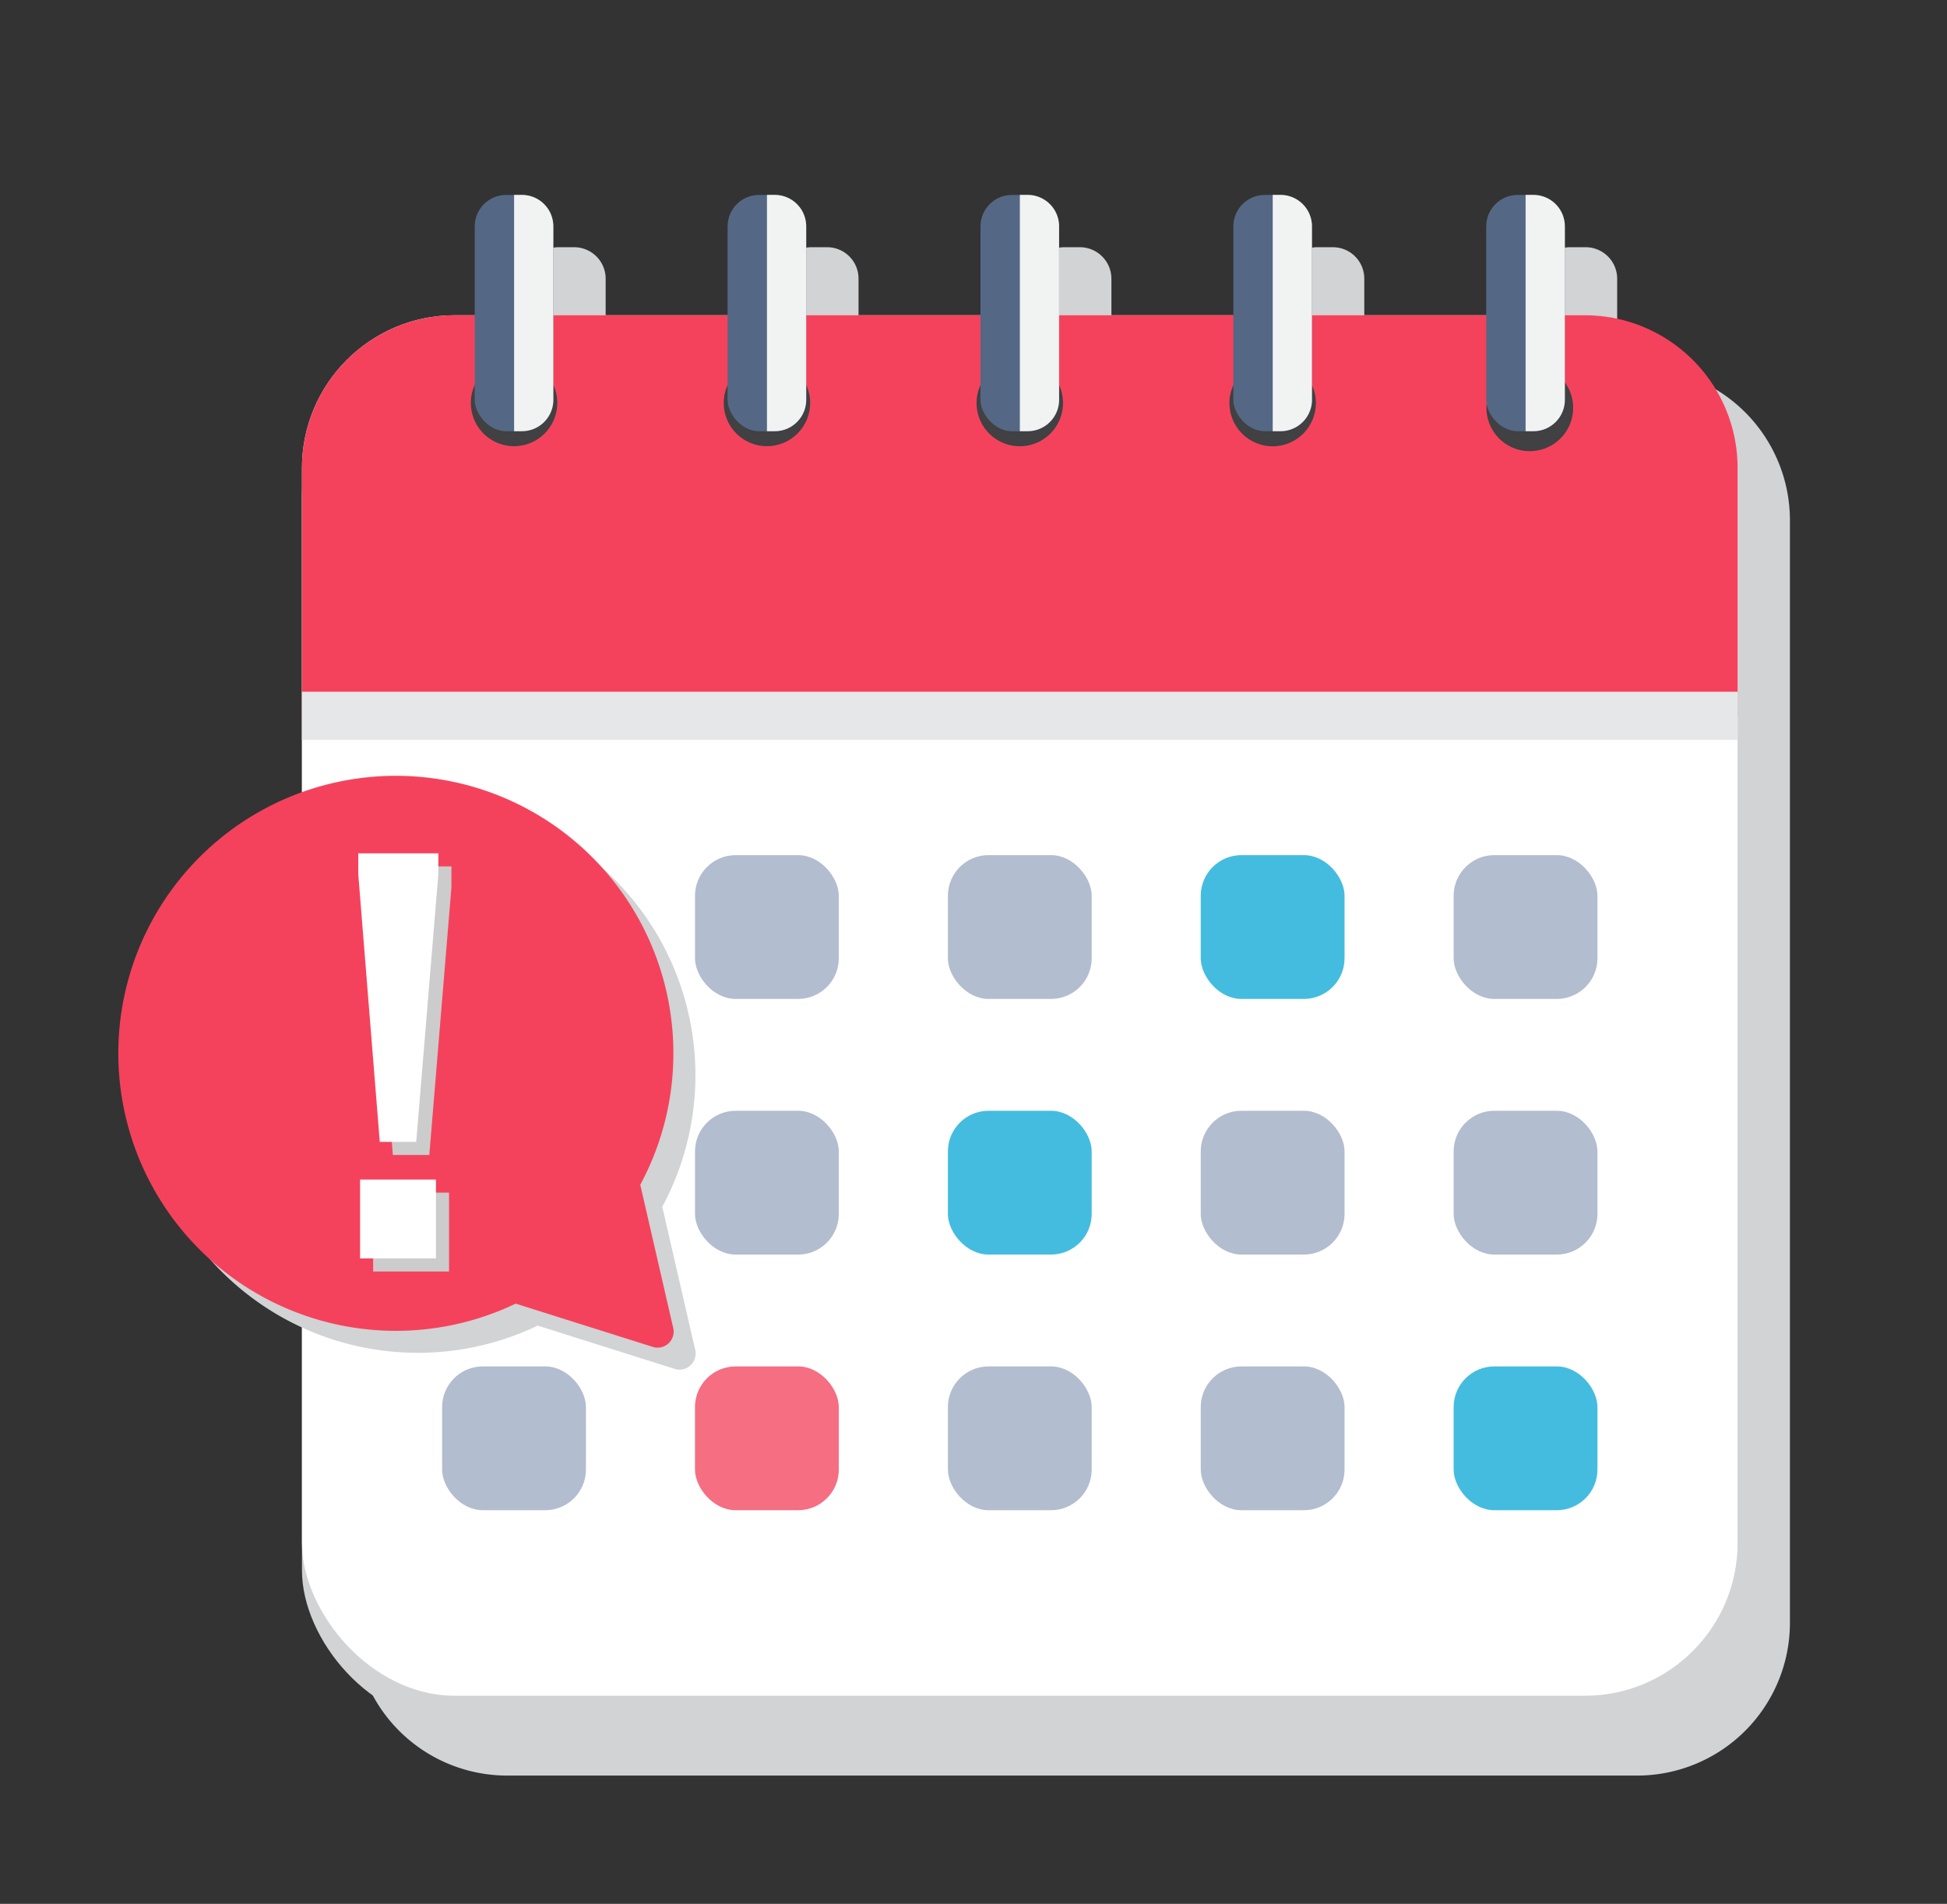
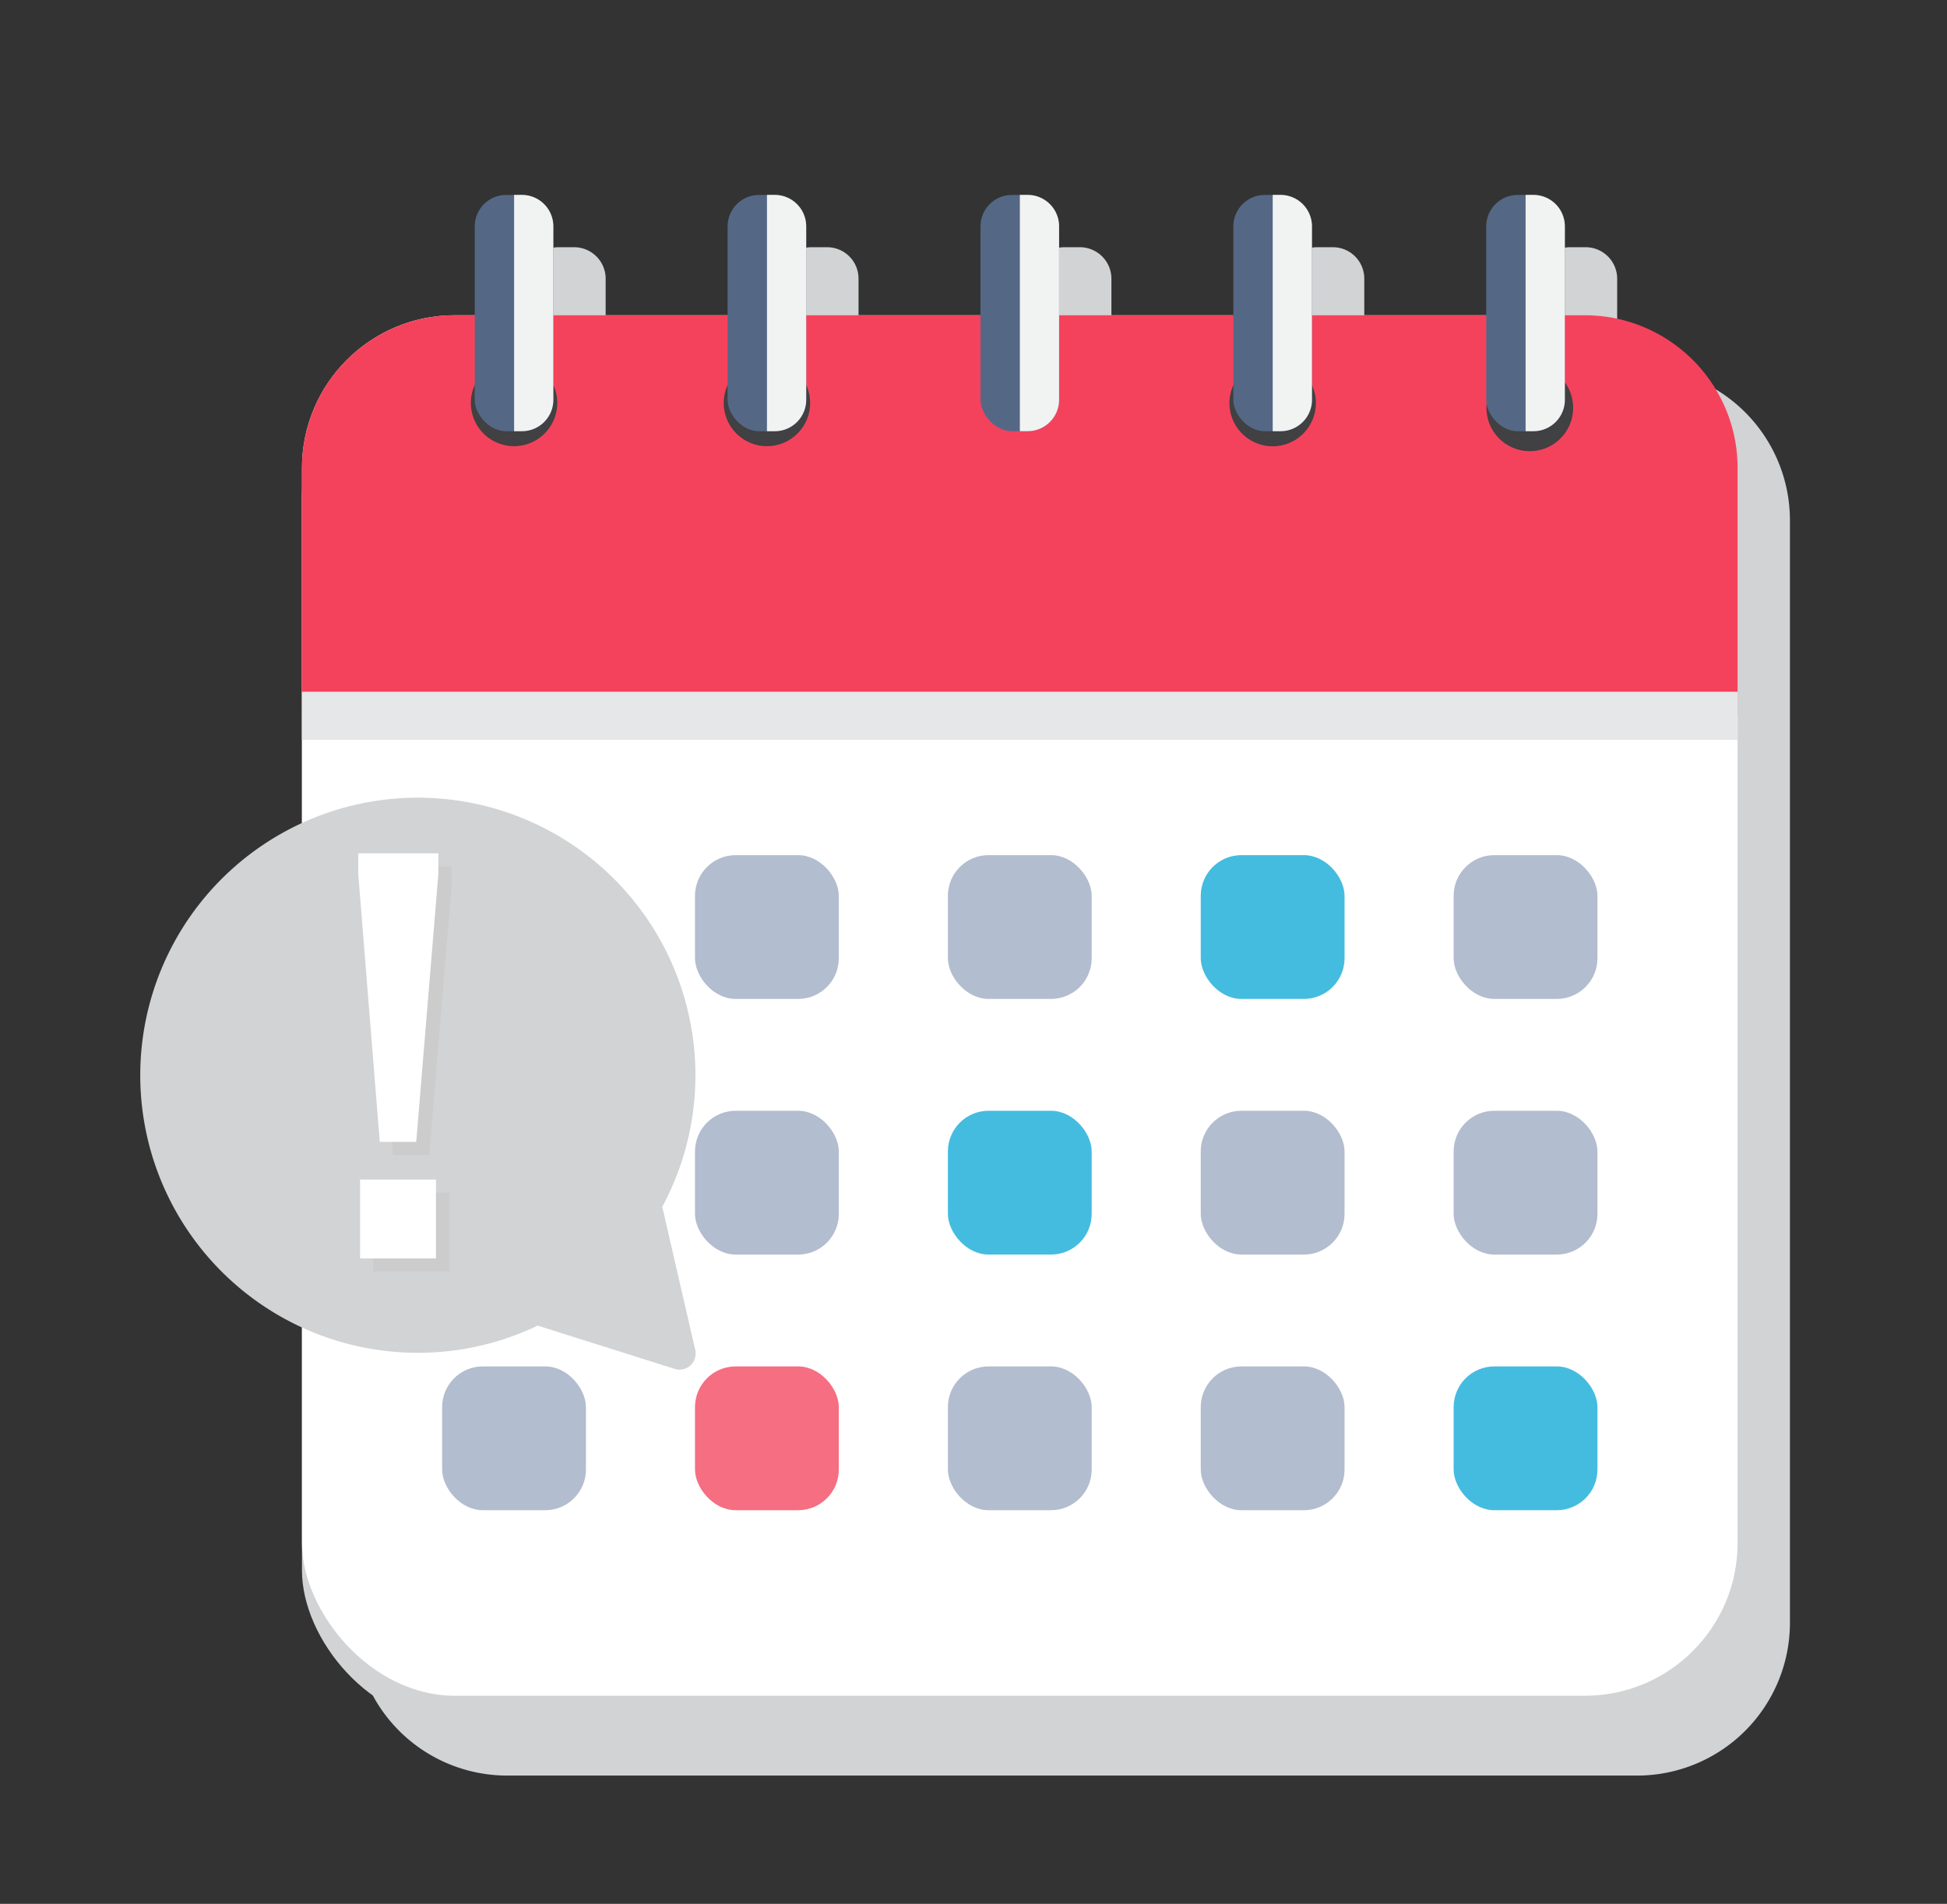
<svg xmlns="http://www.w3.org/2000/svg" viewBox="0 0 744.26 727.83">
  <rect x="0" y="0" width="744.26" height="727.83" fill="#333333" stroke="none" />
  <defs>
    <style>.cls-1{isolation:isolate;}.cls-2,.cls-3{fill:#d1d3d4;}.cls-13,.cls-2,.cls-8,.cls-9{mix-blend-mode:multiply;}.cls-4{fill:#fff;}.cls-5{fill:#f5425c;}.cls-6{fill:#414042;}.cls-7{fill:#546885;}.cls-8{fill:#f1f2f2;}.cls-9{fill:#e6e7e8;}.cls-10{fill:#b2bdcf;}.cls-11{fill:#44bcdf;}.cls-12{fill:#f56e82;}.cls-14{fill:#ccc;}</style>
  </defs>
  <g class="cls-1">
    <g id="Ñëîé_1" data-name="Ñëîé 1">
      <path class="cls-2" d="M625.8,140.51h-7.62v-34a12.05,12.05,0,0,0-12-12h-6a12,12,0,0,0-12,12v34H521.51v-34a12,12,0,0,0-12-12h-6a12,12,0,0,0-12,12v34H424.85v-34a12.07,12.07,0,0,0-12-12h-6a12,12,0,0,0-12,12v34H328.18v-34a12,12,0,0,0-12-12h-6a12,12,0,0,0-12,12v34H231.52v-34a12.05,12.05,0,0,0-12-12h-6a12,12,0,0,0-12,12v34h-7.62a58.41,58.41,0,0,0-58.42,58.42V620.37a58.41,58.41,0,0,0,58.42,58.42H625.8a58.42,58.42,0,0,0,58.42-58.42V198.93A58.42,58.42,0,0,0,625.8,140.51Z" />
      <rect class="cls-3" x="115.43" y="131.02" width="548.79" height="527.77" rx="58.42" />
      <rect class="cls-4" x="115.43" y="120.51" width="548.79" height="527.77" rx="58.42" />
      <path class="cls-5" d="M664.22,178.93v94.72H115.43V178.93a58.41,58.41,0,0,1,58.42-58.42H605.8A58.42,58.42,0,0,1,664.22,178.93Z" />
      <circle class="cls-6" cx="196.49" cy="154.07" r="16.53" transform="translate(-21.16 31.7) rotate(-8.76)" />
      <rect class="cls-7" x="181.47" y="74.52" width="30.05" height="90.34" rx="12.02" />
      <path class="cls-8" d="M211.52,86.54v66.3a12,12,0,0,1-12,12h-3V74.51h3A12,12,0,0,1,211.52,86.54Z" />
      <circle class="cls-6" cx="293.16" cy="154.07" r="16.53" transform="translate(-14.1 30.5) rotate(-5.82)" />
      <rect class="cls-7" x="278.13" y="74.52" width="30.05" height="90.34" rx="12.02" />
      <path class="cls-8" d="M308.18,86.54v66.3a12,12,0,0,1-12,12h-3V74.51h3A12,12,0,0,1,308.18,86.54Z" />
-       <circle class="cls-6" cx="389.82" cy="154.07" r="16.53" transform="translate(-15.85 48.59) rotate(-6.99)" />
      <rect class="cls-7" x="374.8" y="74.52" width="30.05" height="90.34" rx="12.02" />
      <path class="cls-8" d="M404.85,86.54v66.3a12,12,0,0,1-12,12h-3V74.51h3A12,12,0,0,1,404.85,86.54Z" />
      <circle class="cls-6" cx="486.49" cy="154.07" r="16.53" transform="translate(-22.11 195.79) rotate(-22.26)" />
      <rect class="cls-7" x="471.46" y="74.52" width="30.05" height="90.34" rx="12.02" />
      <path class="cls-8" d="M501.51,86.54v66.3a12,12,0,0,1-12,12h-3V74.51h3A12,12,0,0,1,501.51,86.54Z" />
      <circle class="cls-6" cx="583.15" cy="154.07" r="16.53" transform="matrix(1, -0.08, 0.08, 1, -10.7, 48.49)" />
      <rect class="cls-7" x="568.12" y="74.52" width="30.05" height="90.34" rx="12.02" />
      <path class="cls-8" d="M598.18,86.54v66.3a12,12,0,0,1-12,12h-3V74.51h3A12,12,0,0,1,598.18,86.54Z" />
      <rect class="cls-9" x="115.43" y="264.45" width="548.79" height="9.19" />
      <rect class="cls-9" x="115.43" y="273.65" width="548.79" height="9.19" />
      <rect class="cls-10" x="169.01" y="326.91" width="54.97" height="54.97" rx="15.55" />
      <rect class="cls-10" x="265.67" y="326.91" width="54.97" height="54.97" rx="15.55" />
      <rect class="cls-10" x="362.34" y="326.91" width="54.97" height="54.97" rx="15.55" />
      <rect class="cls-11" x="459" y="326.91" width="54.97" height="54.97" rx="15.55" />
      <rect class="cls-10" x="555.67" y="326.91" width="54.97" height="54.97" rx="15.55" />
      <rect class="cls-10" x="169.01" y="424.64" width="54.97" height="54.97" rx="15.55" />
      <rect class="cls-10" x="265.67" y="424.64" width="54.97" height="54.97" rx="15.55" />
      <rect class="cls-11" x="362.34" y="424.64" width="54.97" height="54.97" rx="15.55" />
      <rect class="cls-10" x="459" y="424.64" width="54.97" height="54.97" rx="15.55" />
      <rect class="cls-10" x="555.67" y="424.64" width="54.97" height="54.97" rx="15.55" />
      <rect class="cls-10" x="169.01" y="522.37" width="54.97" height="54.97" rx="15.55" />
      <rect class="cls-12" x="265.67" y="522.37" width="54.97" height="54.97" rx="15.55" />
      <rect class="cls-10" x="362.34" y="522.37" width="54.97" height="54.97" rx="15.55" />
      <rect class="cls-10" x="459" y="522.37" width="54.97" height="54.97" rx="15.55" />
      <rect class="cls-11" x="555.67" y="522.37" width="54.97" height="54.97" rx="15.55" />
      <path class="cls-2" d="M265.76,516.09l-12.6-54.74a106.11,106.11,0,1,0-47.62,45.42l52.39,16.55A6.14,6.14,0,0,0,265.76,516.09Z" />
-       <path class="cls-5" d="M257.35,507.68l-12.6-54.74a106.09,106.09,0,1,0-47.62,45.43l52.4,16.54A6.13,6.13,0,0,0,257.35,507.68Z" />
      <g class="cls-13">
        <polygon class="cls-14" points="172.56 339.21 164.11 441.53 150.17 441.53 141.95 339.21 141.95 331.22 172.56 331.22 172.56 339.21" />
        <rect class="cls-14" x="142.64" y="455.94" width="29.01" height="30.15" />
      </g>
      <polygon class="cls-4" points="167.56 334.21 159.11 436.53 145.17 436.53 136.95 334.21 136.95 326.22 167.56 326.22 167.56 334.21" />
      <rect class="cls-4" x="137.64" y="450.94" width="29.01" height="30.15" />
    </g>
  </g>
</svg>